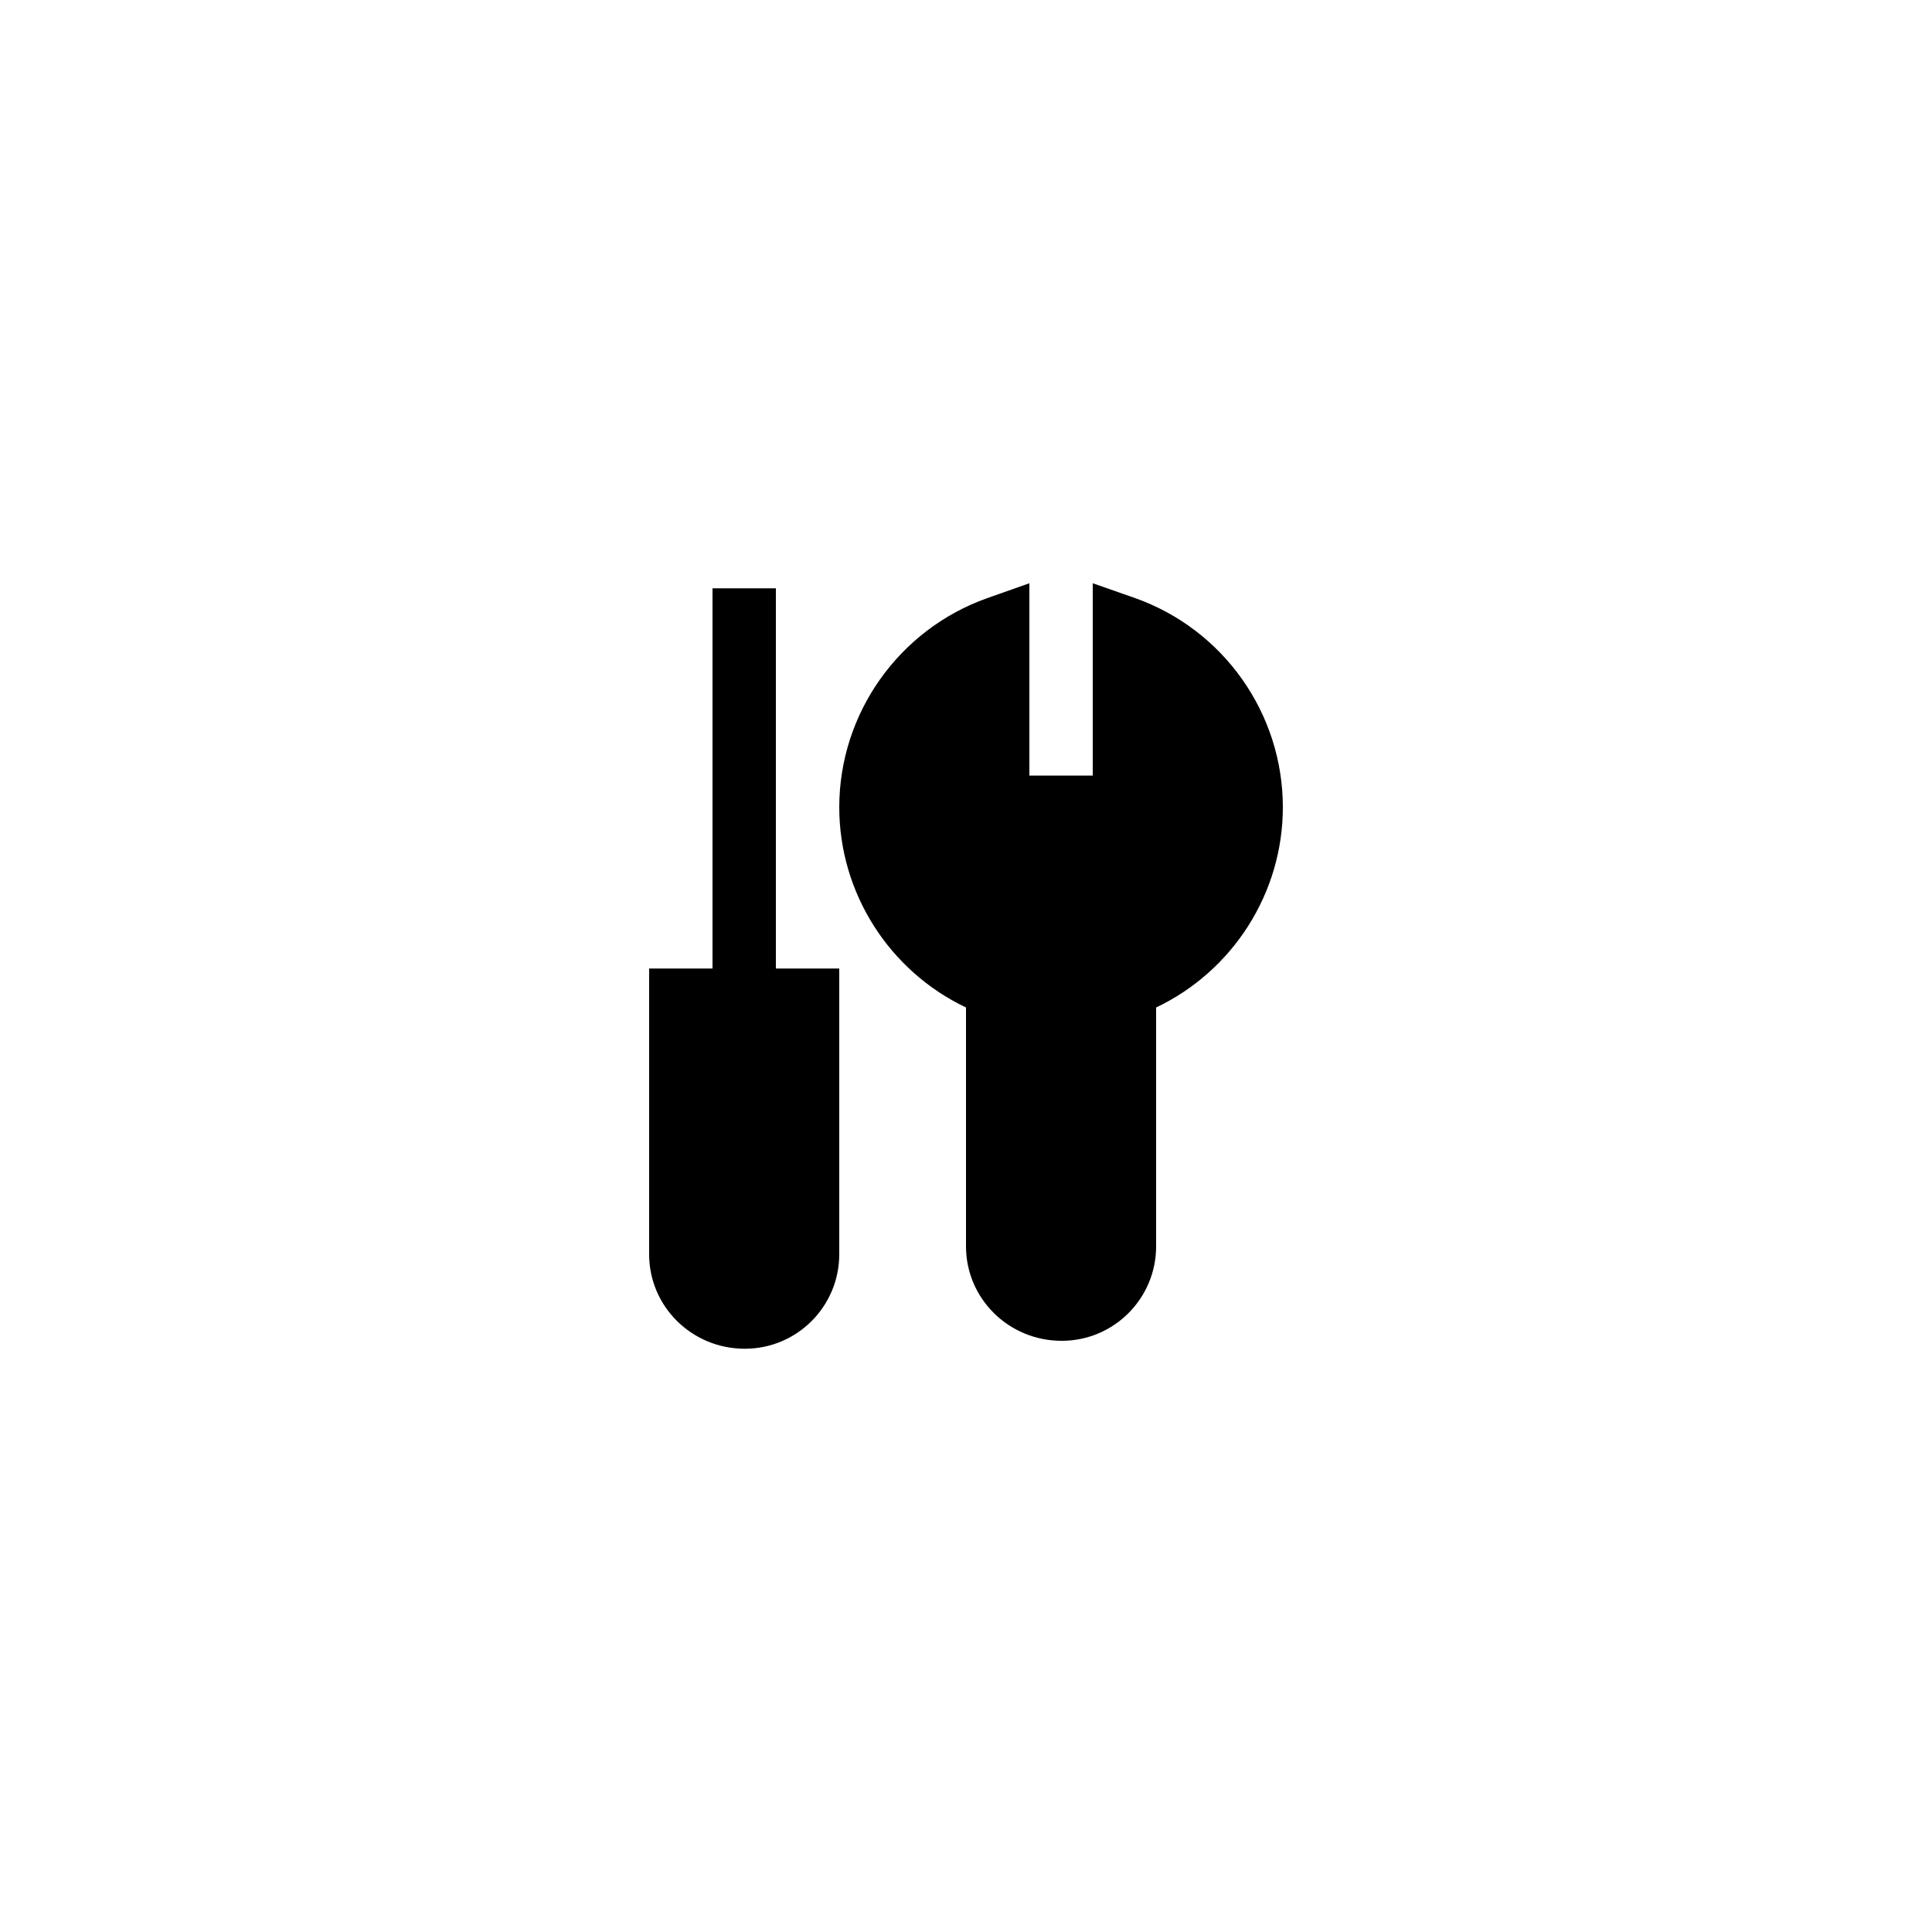
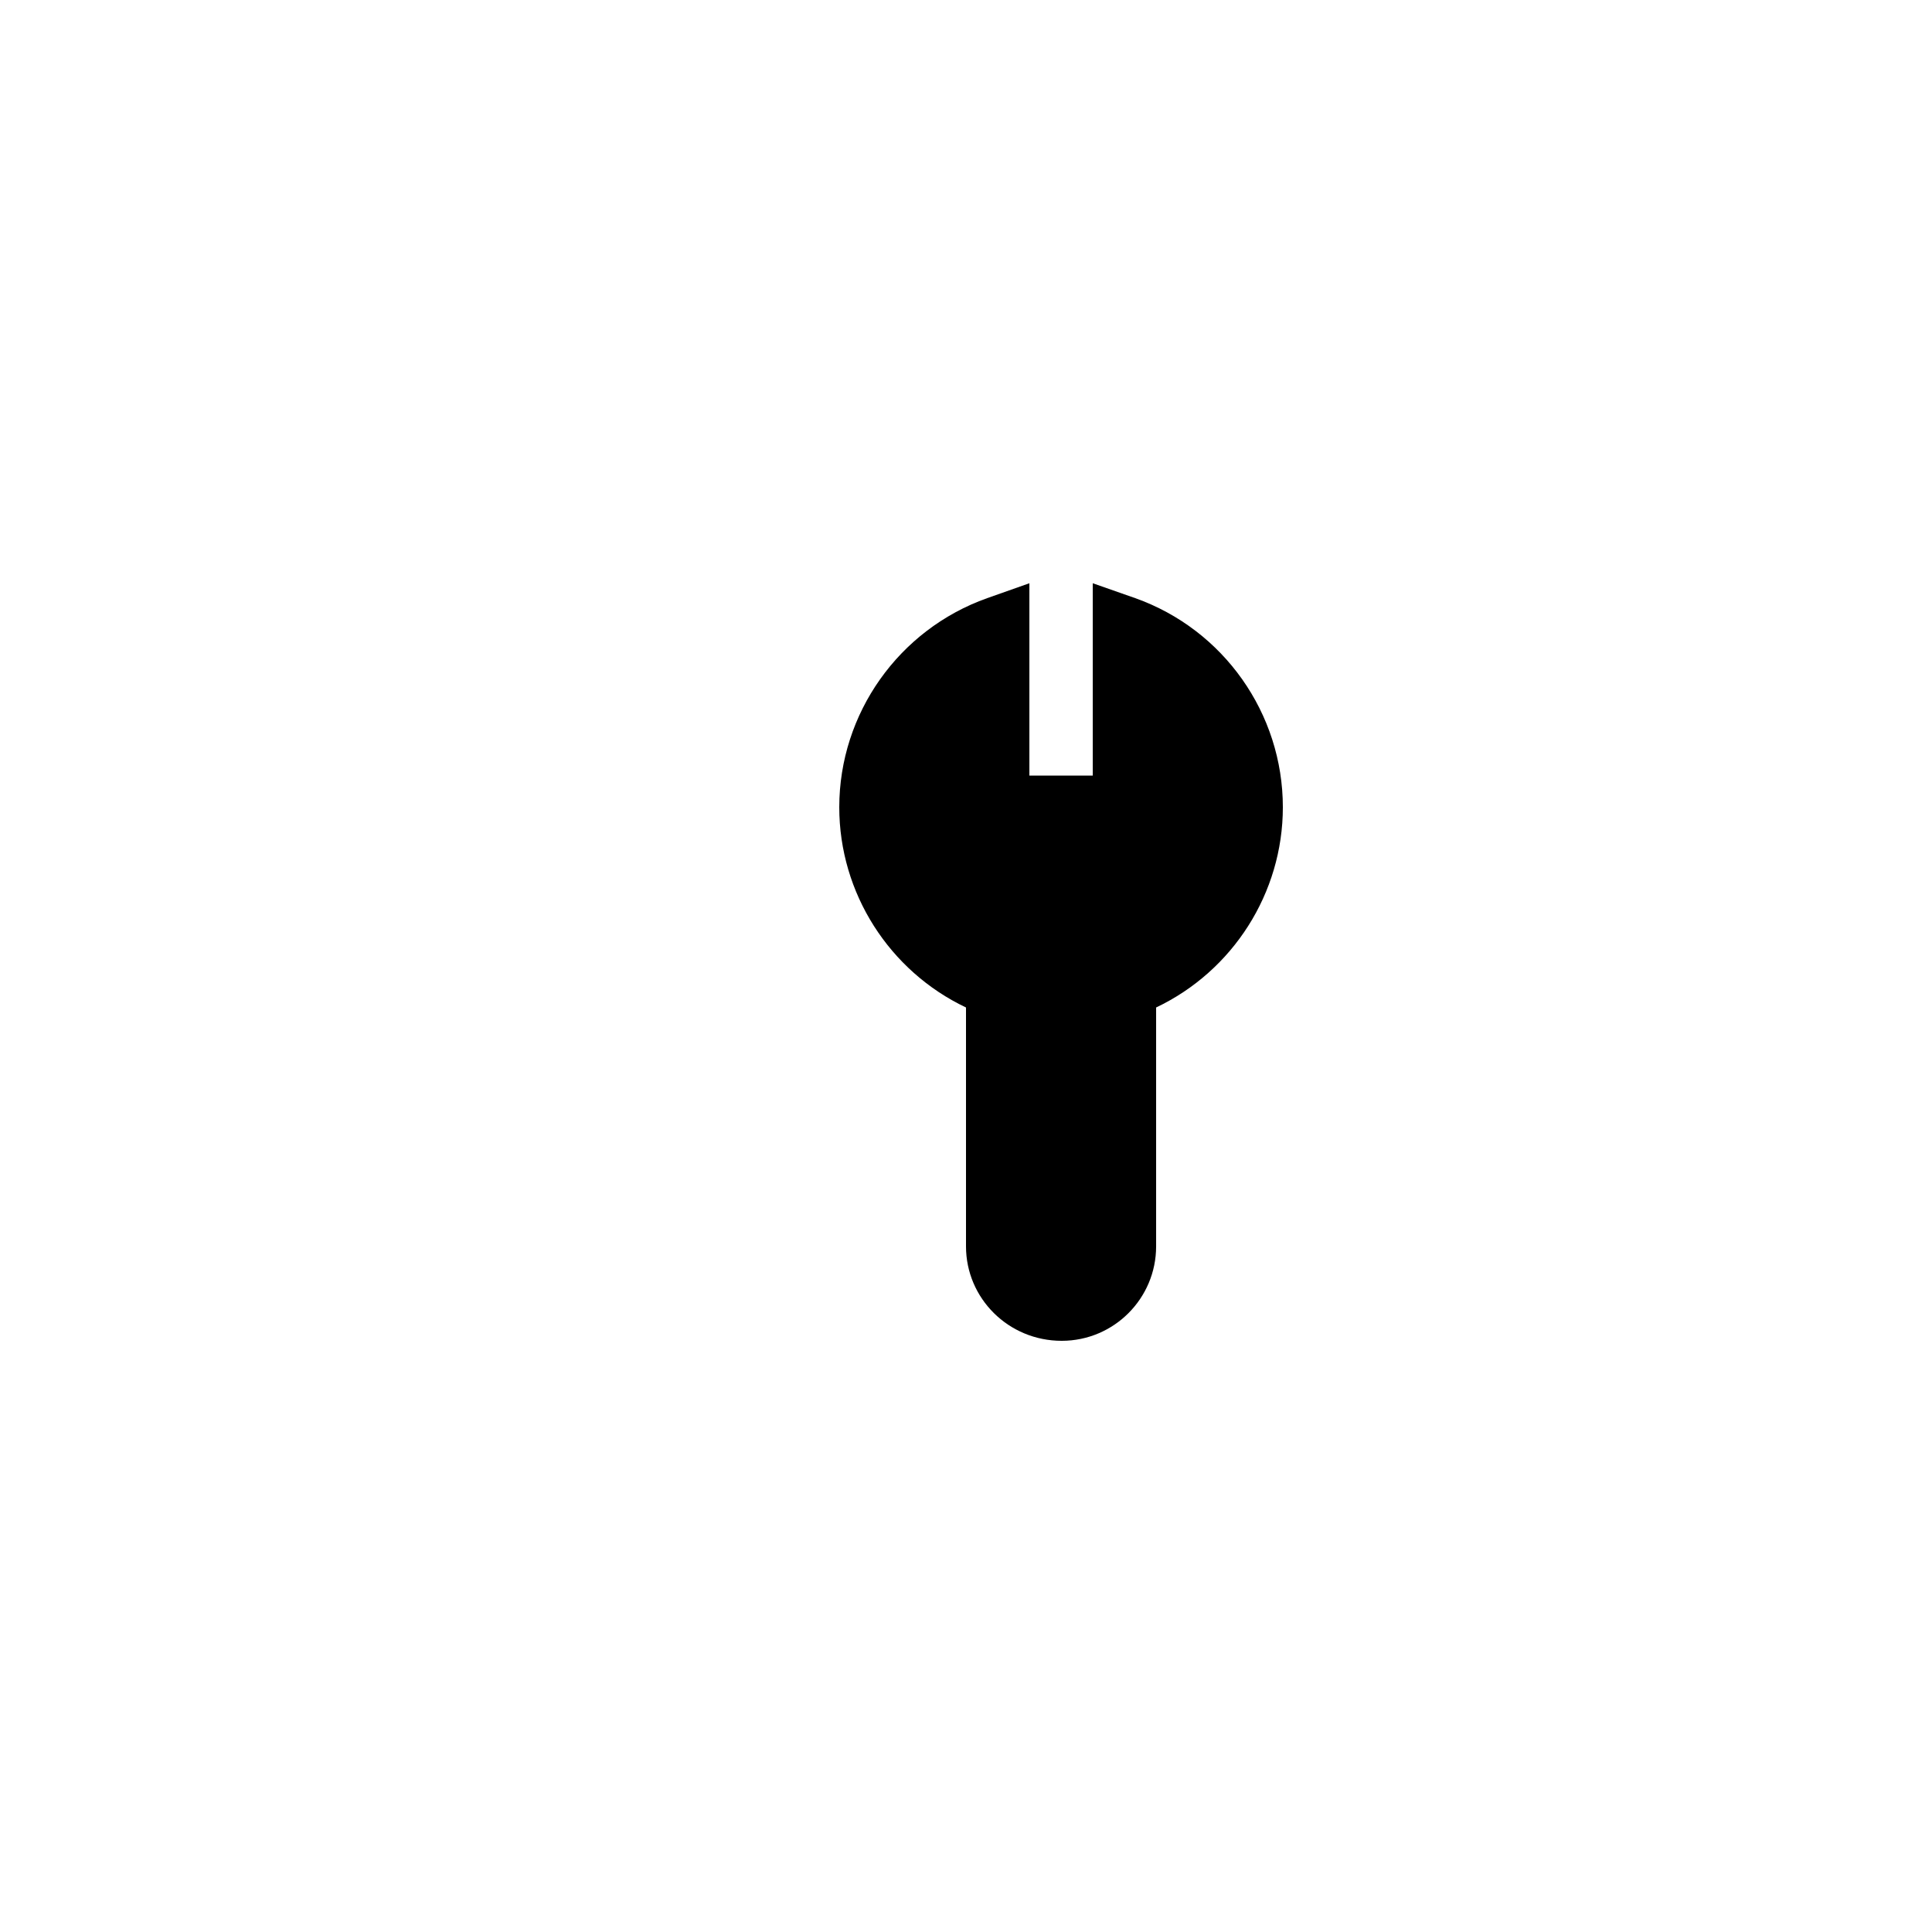
<svg xmlns="http://www.w3.org/2000/svg" fill="#000000" width="800px" height="800px" version="1.1" viewBox="144 144 512 512">
  <g>
    <path d="m425.36 499.33c13.855 0 25.023-11.25 25.023-25.023v-63.312c20.32-9.656 33.586-30.312 33.586-53.066 0-24.855-15.703-47.105-39.129-55.418l-11.25-3.945v50.969h-16.793v-50.969l-11.168 3.945c-23.426 8.312-39.215 30.562-39.215 55.418 0 22.754 13.266 43.41 33.586 53.066v63.312c0.004 13.773 11.254 25.023 25.359 25.023z" />
-     <path d="m332.82 299.91v100.76h-16.793v75.738c0 13.77 11.25 25.023 25.359 25.023 13.855 0 25.023-11.25 25.023-25.023v-75.738h-16.793v-100.76z" />
  </g>
</svg>